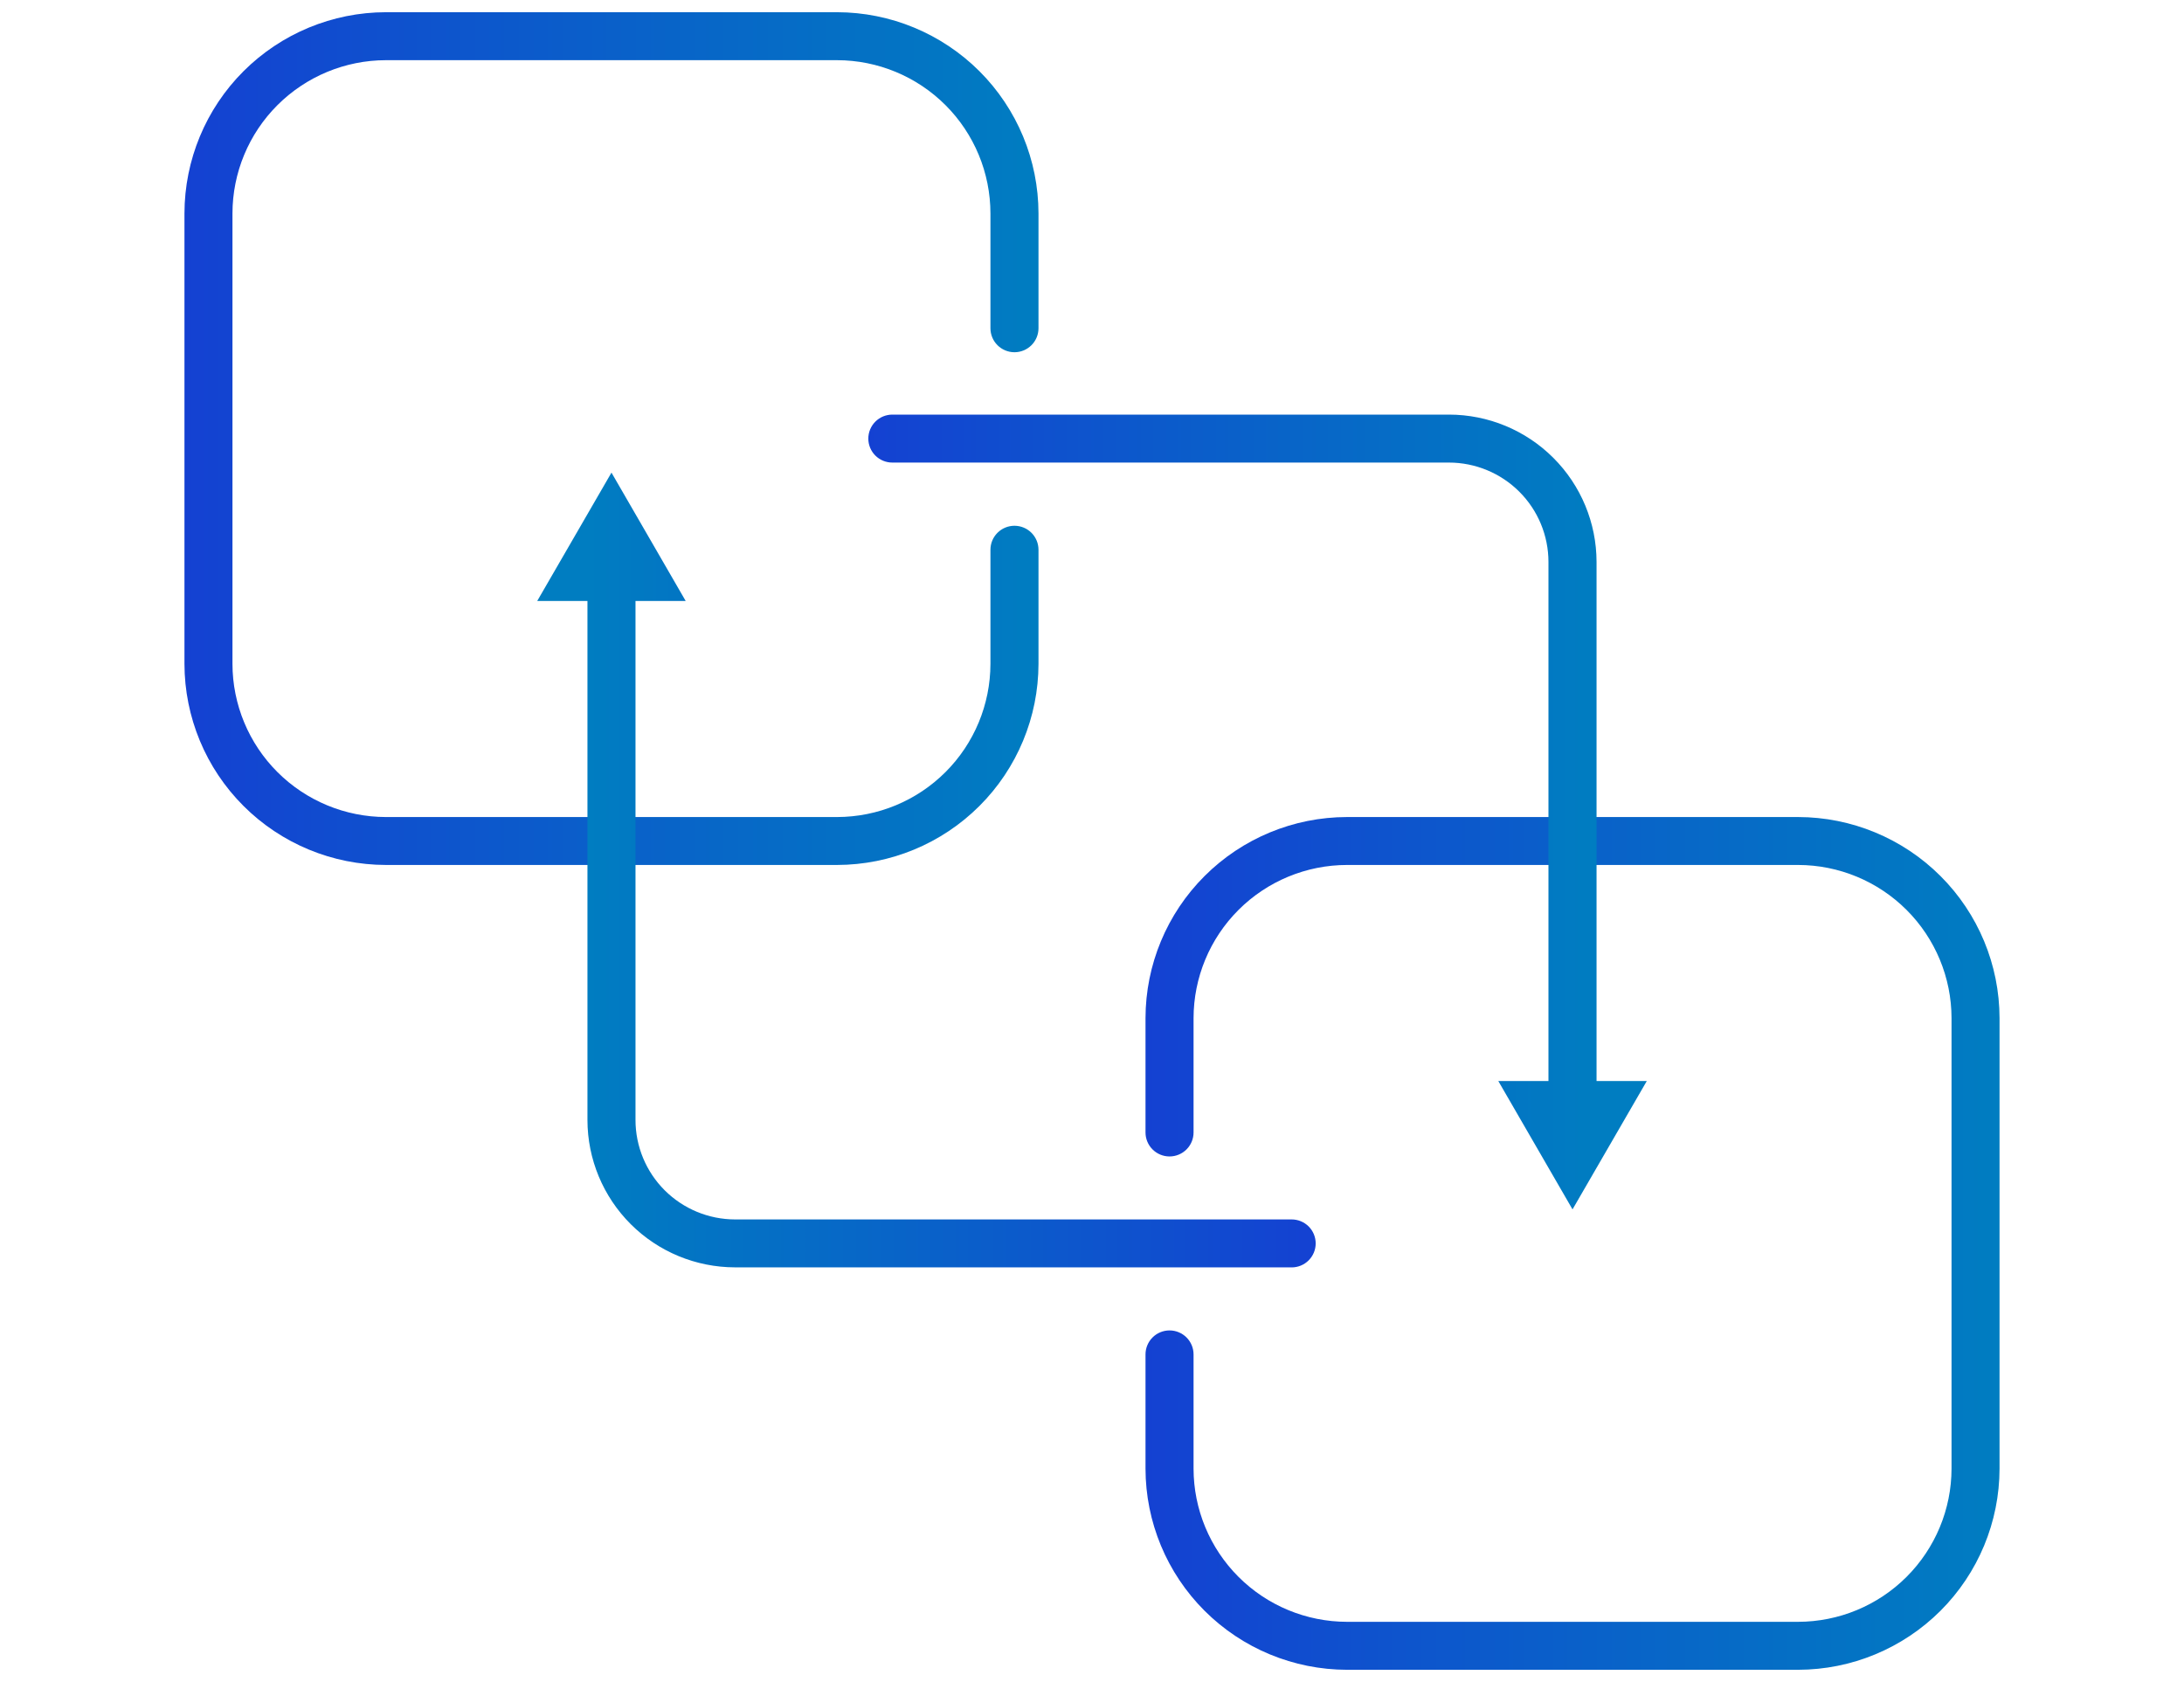
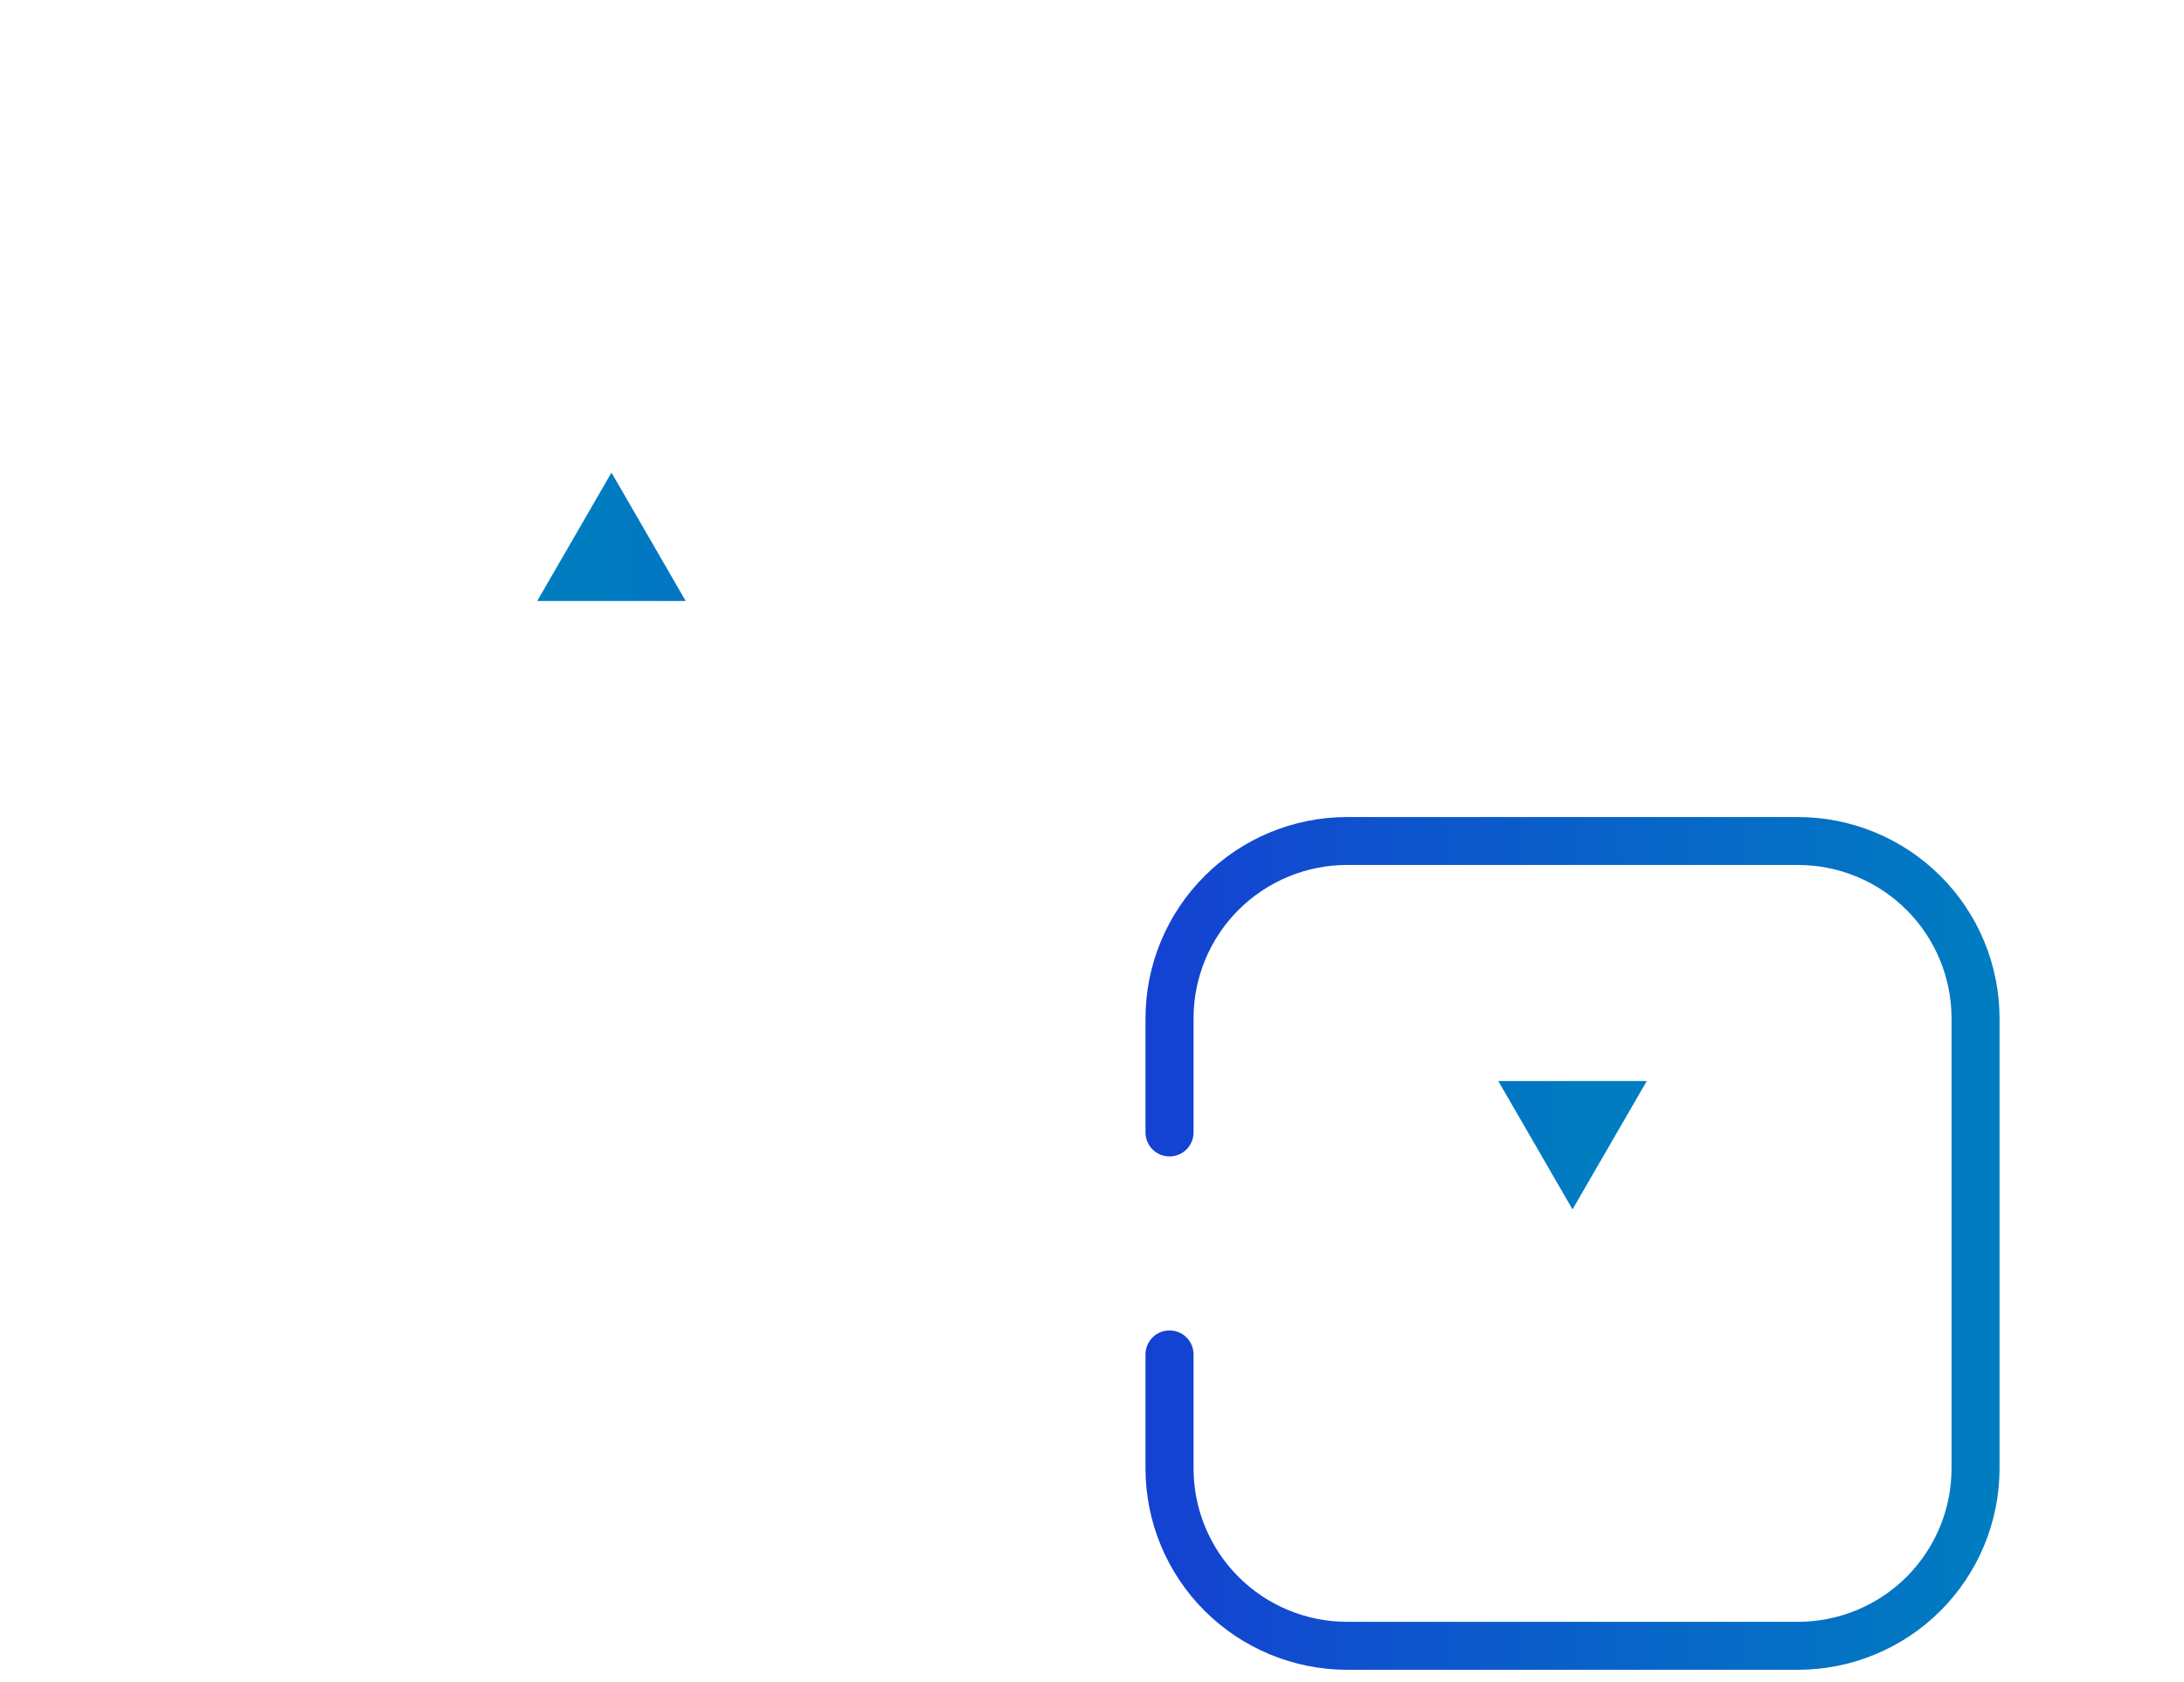
<svg xmlns="http://www.w3.org/2000/svg" width="100" height="77" viewBox="0 0 100 77" fill="none">
-   <path d="M38.326 39.597H17.67C15.224 39.594 12.88 38.623 11.151 36.897C9.421 35.171 8.449 32.83 8.446 30.389V9.77C8.449 7.328 9.421 4.987 11.15 3.26C12.88 1.534 15.224 0.562 17.67 0.559H38.326C40.772 0.562 43.116 1.534 44.846 3.26C46.575 4.987 47.547 7.328 47.55 9.77V15.027C47.55 15.318 47.434 15.597 47.228 15.803C47.022 16.009 46.742 16.125 46.45 16.125C46.158 16.125 45.879 16.009 45.672 15.803C45.466 15.597 45.35 15.318 45.35 15.027V9.77C45.348 7.91 44.608 6.127 43.291 4.812C41.974 3.497 40.189 2.757 38.326 2.755H17.67C15.807 2.757 14.021 3.497 12.704 4.812C11.387 6.127 10.646 7.91 10.644 9.77V30.389C10.646 32.248 11.387 34.031 12.704 35.346C14.021 36.661 15.807 37.401 17.67 37.403H38.326C40.189 37.401 41.974 36.661 43.291 35.346C44.608 34.031 45.348 32.248 45.35 30.389V25.168C45.35 24.876 45.466 24.597 45.672 24.391C45.879 24.185 46.158 24.069 46.45 24.069C46.742 24.069 47.022 24.185 47.228 24.391C47.434 24.597 47.55 24.876 47.55 25.168V30.389C47.547 32.83 46.575 35.171 44.845 36.897C43.116 38.623 40.772 39.594 38.326 39.597Z" fill="url(#paint0_linear_1442_97)" />
  <path d="M82.33 76.441H61.676C59.23 76.438 56.885 75.467 55.155 73.74C53.425 72.014 52.453 69.672 52.45 67.231V62.003C52.45 61.712 52.566 61.433 52.772 61.227C52.978 61.021 53.258 60.905 53.55 60.905C53.842 60.905 54.121 61.021 54.328 61.227C54.534 61.433 54.65 61.712 54.65 62.003V67.231C54.652 69.09 55.392 70.873 56.71 72.189C58.027 73.504 59.813 74.243 61.676 74.245H82.33C84.193 74.243 85.979 73.503 87.296 72.188C88.613 70.873 89.354 69.09 89.356 67.231V46.611C89.354 44.752 88.613 42.969 87.296 41.654C85.979 40.339 84.193 39.599 82.33 39.597H61.676C59.813 39.599 58.027 40.338 56.71 41.653C55.392 42.968 54.652 44.752 54.65 46.611V51.843C54.65 52.134 54.534 52.413 54.328 52.619C54.121 52.825 53.842 52.941 53.55 52.941C53.258 52.941 52.978 52.825 52.772 52.619C52.566 52.413 52.45 52.134 52.45 51.843V46.611C52.453 44.17 53.426 41.829 55.156 40.103C56.886 38.376 59.23 37.406 61.676 37.403H82.33C84.775 37.406 87.12 38.377 88.849 40.103C90.579 41.829 91.551 44.17 91.554 46.611V67.231C91.551 69.672 90.579 72.013 88.85 73.74C87.12 75.466 84.776 76.438 82.33 76.441Z" fill="url(#paint1_linear_1442_97)" />
-   <path d="M72 51.579C71.708 51.579 71.428 51.463 71.222 51.257C71.016 51.051 70.9 50.772 70.9 50.481V25.723C70.899 24.517 70.419 23.361 69.565 22.509C68.711 21.657 67.553 21.177 66.346 21.176H40.858C40.566 21.176 40.286 21.061 40.08 20.855C39.874 20.649 39.758 20.369 39.758 20.078C39.758 19.787 39.874 19.508 40.08 19.302C40.286 19.096 40.566 18.98 40.858 18.98H66.348C68.139 18.982 69.855 19.693 71.121 20.957C72.388 22.221 73.1 23.935 73.102 25.723V50.481C73.102 50.625 73.073 50.768 73.018 50.901C72.963 51.035 72.882 51.156 72.779 51.258C72.677 51.36 72.555 51.441 72.422 51.496C72.288 51.551 72.145 51.579 72 51.579Z" fill="url(#paint2_linear_1442_97)" />
  <path d="M68.604 49.489L72.002 55.364L75.402 49.489H68.604Z" fill="url(#paint3_linear_1442_97)" />
-   <path d="M59.142 58.018H33.654C31.863 58.016 30.146 57.305 28.879 56.04C27.613 54.776 26.9 53.062 26.898 51.273V26.515C26.898 26.224 27.014 25.945 27.22 25.739C27.427 25.533 27.706 25.417 27.998 25.417C28.29 25.417 28.57 25.533 28.776 25.739C28.982 25.945 29.098 26.224 29.098 26.515V51.273C29.099 52.48 29.579 53.636 30.433 54.489C31.288 55.342 32.446 55.822 33.654 55.824H59.142C59.434 55.824 59.714 55.94 59.92 56.145C60.126 56.351 60.242 56.631 60.242 56.922C60.242 57.213 60.126 57.492 59.92 57.698C59.714 57.904 59.434 58.02 59.142 58.02V58.018Z" fill="url(#paint4_linear_1442_97)" />
  <path d="M31.396 27.512L27.998 21.636L24.598 27.512H31.396Z" fill="url(#paint5_linear_1442_97)" />
  <defs>
    <linearGradient id="paint0_linear_1442_97" x1="8.446" y1="20.078" x2="47.55" y2="20.078" gradientUnits="userSpaceOnUse">
      <stop stop-color="#1441D2" />
      <stop offset=".28" stop-color="#0E53CD" />
      <stop offset="1" stop-color="#007DC1" />
    </linearGradient>
    <linearGradient id="paint1_linear_1442_97" x1="52.45" y1="56.922" x2="91.554" y2="56.922" gradientUnits="userSpaceOnUse">
      <stop stop-color="#1441D2" />
      <stop offset=".28" stop-color="#0E53CD" />
      <stop offset="1" stop-color="#007DC1" />
    </linearGradient>
    <linearGradient id="paint2_linear_1442_97" x1="39.758" y1="35.279" x2="73.102" y2="35.279" gradientUnits="userSpaceOnUse">
      <stop stop-color="#1441D2" />
      <stop offset=".28" stop-color="#0E53CD" />
      <stop offset="1" stop-color="#007DC1" />
    </linearGradient>
    <linearGradient id="paint3_linear_1442_97" x1="39.758" y1="52.425" x2="73.102" y2="52.425" gradientUnits="userSpaceOnUse">
      <stop stop-color="#1441D2" />
      <stop offset=".28" stop-color="#0E53CD" />
      <stop offset="1" stop-color="#007DC1" />
    </linearGradient>
    <linearGradient id="paint4_linear_1442_97" x1="60.242" y1="41.72" x2="26.898" y2="41.72" gradientUnits="userSpaceOnUse">
      <stop stop-color="#1441D2" />
      <stop offset=".28" stop-color="#0E53CD" />
      <stop offset="1" stop-color="#007DC1" />
    </linearGradient>
    <linearGradient id="paint5_linear_1442_97" x1="60.242" y1="24.573" x2="26.898" y2="24.573" gradientUnits="userSpaceOnUse">
      <stop stop-color="#1441D2" />
      <stop offset=".28" stop-color="#0E53CD" />
      <stop offset="1" stop-color="#007DC1" />
    </linearGradient>
  </defs>
</svg>